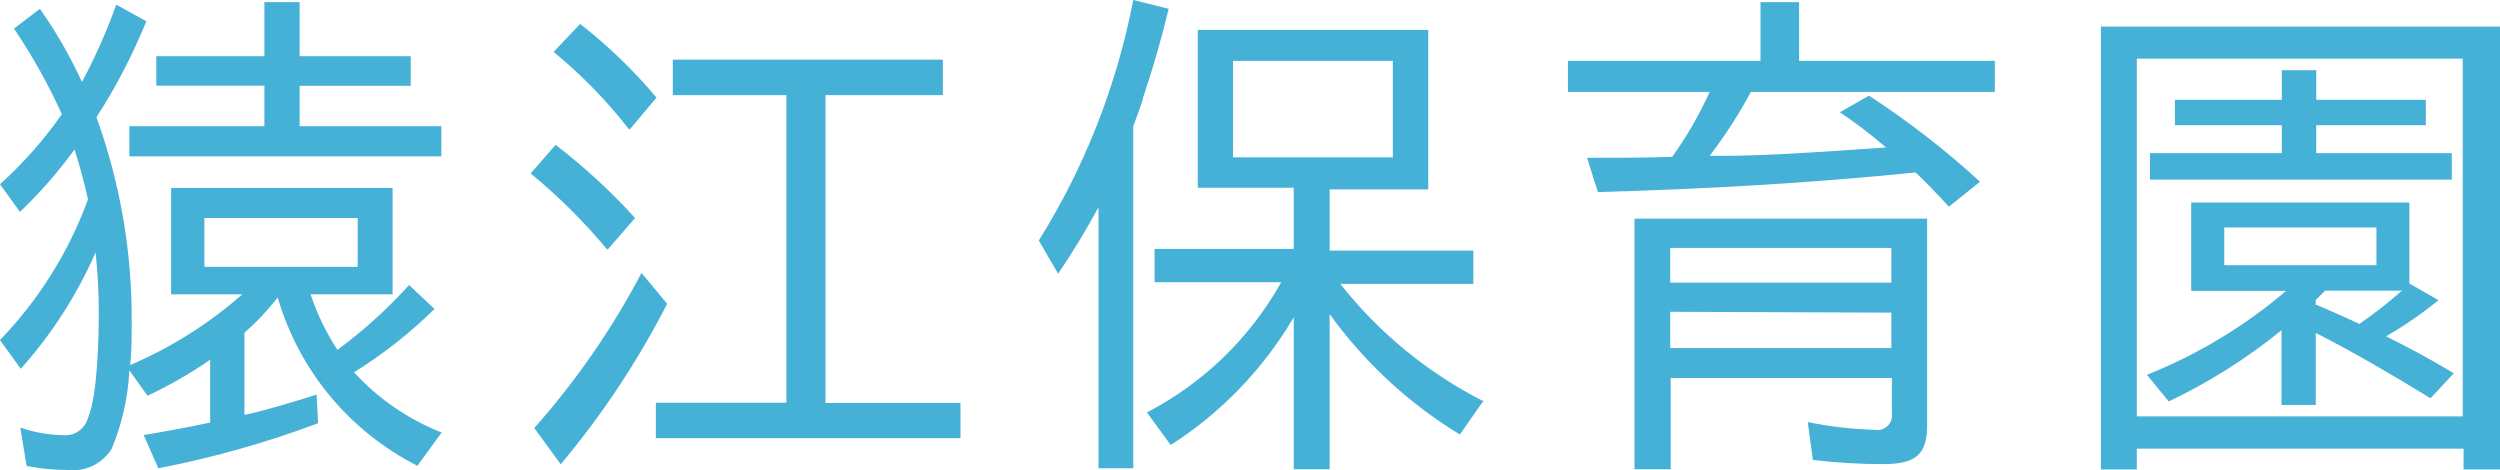
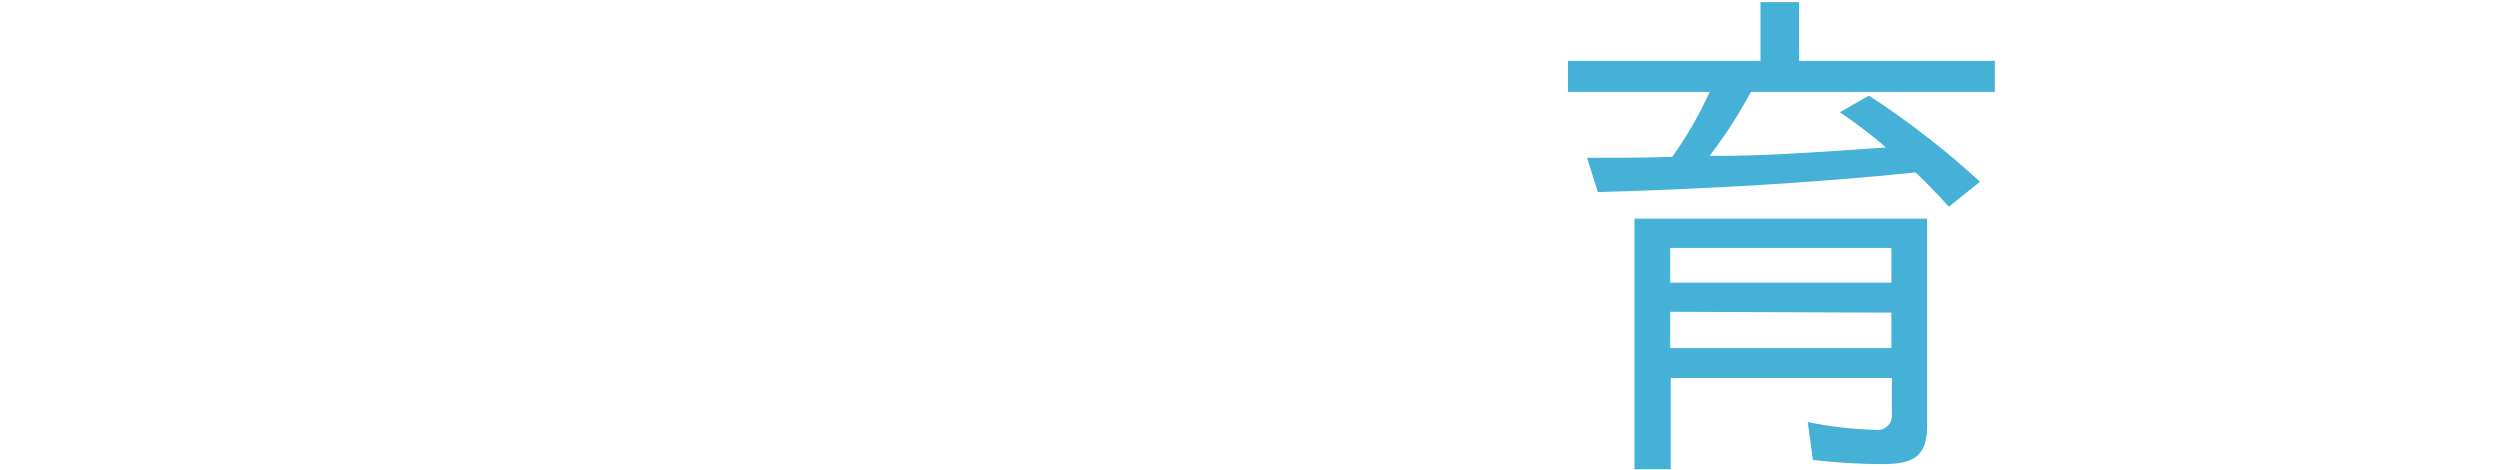
<svg xmlns="http://www.w3.org/2000/svg" viewBox="0 0 150.34 28.28">
  <defs>
    <style>.j{fill:#46b1d6;}</style>
  </defs>
  <g id="a" />
  <g id="b">
    <g id="c">
      <g id="d">
-         <path id="e" class="j" d="M20.29,21.04c1.56-1.15,3.01-2.46,4.31-3.9l1.53,1.44c-1.47,1.44-3.09,2.72-4.84,3.81,1.46,1.59,3.26,2.83,5.27,3.62l-1.46,2c-4.08-2.07-7.12-5.73-8.4-10.12-.6,.77-1.27,1.48-2,2.12h0v4.94c1.31-.28,2.62-.69,3.93-1.09l.41-.13,.09,1.72c-3.12,1.17-6.34,2.08-9.61,2.71l-.88-2c1.35-.22,2.69-.47,4-.75h0v-3.78c-1.19,.83-2.46,1.55-3.77,2.17l-1.09-1.53c-.08,1.62-.44,3.21-1.06,4.71-.57,.92-1.62,1.42-2.69,1.28-.82,0-1.63-.08-2.43-.24l-.38-2.31c.82,.29,1.69,.44,2.56,.46,.67,.07,1.3-.35,1.5-1,.6-1.38,.66-4.94,.66-6.44,0-1.19-.07-2.37-.19-3.55-1.12,2.55-2.64,4.92-4.5,7l-1.25-1.73c2.33-2.42,4.14-5.3,5.29-8.46-.22-1.01-.49-2.01-.81-3-.98,1.35-2.07,2.6-3.28,3.75l-1.2-1.66c1.39-1.26,2.64-2.67,3.72-4.21h0C2.91,5.07,1.94,3.35,.84,1.72L2.4,.53c.98,1.39,1.82,2.86,2.53,4.4,.8-1.5,1.49-3.05,2.06-4.65l1.81,1c-.82,2.01-1.82,3.95-3,5.77,1.43,3.96,2.15,8.13,2.12,12.34,0,.84,0,1.68-.09,2.56,2.46-1.05,4.73-2.48,6.74-4.25h-4.28v-6.4h13.32v6.4h-4.93c.39,1.18,.93,2.3,1.61,3.34ZM7.78,7.59H15.9v-2.44h-6.5v-1.77h6.5V.13h2.12V3.38h6.68v1.78h-6.68v2.43h8.52v1.81H7.78v-1.81Zm4.51,5.52v2.94h9.22v-2.94H12.29Z" />
-         <path id="f" class="j" d="M31.91,10.43l1.5-1.72c1.72,1.32,3.32,2.79,4.78,4.4l-1.63,1.88h-.06c-1.38-1.66-2.92-3.19-4.59-4.56Zm6.68,6l1.53,1.84c-1.77,3.45-3.91,6.68-6.4,9.65l-1.59-2.18c2.52-2.84,4.69-5.98,6.46-9.35v.04Zm-5.3-13.31l1.6-1.68c1.68,1.31,3.22,2.8,4.59,4.43l-1.6,1.9h-.06c-1.33-1.71-2.85-3.27-4.53-4.65Zm6.16,21.1h7.84V5.72h-6.83V3.59h16.24v2.13h-7.06V24.23h8.12v2.12h-18.32v-2.13Z" />
-         <path id="g" class="j" d="M63.63,16.46l-1.16-2c2.77-4.43,4.69-9.33,5.68-14.46l2.13,.53c-.44,1.82-.94,3.56-1.53,5.31,0,.16-.6,1.75-.6,1.75V28.16h-2.09V12.46c-.74,1.37-1.55,2.71-2.43,4Zm25.6,7.61l-1.44,2.06c-3.07-1.87-5.73-4.33-7.83-7.24v9.33h-2.16v-9.14c-1.83,3.11-4.36,5.74-7.4,7.68l-1.43-1.96c3.4-1.76,6.21-4.49,8.08-7.83h-7.62v-2h8.37v-3.68h-5.77V1.8h13.86V11.39h-5.93v3.68h8.64v2h-8c2.33,2.96,5.29,5.38,8.65,7.08l-.02-.08ZM74.15,3.66v5.8h9.61V3.66h-9.61Z" />
        <path id="h" class="j" d="M102.81,9.37h.71c2.35,0,4.75-.16,7.09-.31l2.81-.19c-.88-.76-1.81-1.47-2.78-2.12l1.75-1c2.37,1.54,4.6,3.27,6.68,5.18l-1.87,1.5c-.63-.69-1.31-1.4-2-2.06-6.4,.65-12.71,1-19.11,1.18l-.65-2.06c1.71,0,3.4,0,5.12-.06h0c.88-1.22,1.63-2.53,2.25-3.9h-8.52v-1.87h11.58V.13h2.32V3.66h11.77v1.87h-14.67c-.72,1.34-1.55,2.63-2.48,3.84Zm10.4,18.54c-1.4,0-2.8-.09-4.19-.25l-.31-2.28c1.34,.28,2.7,.43,4.06,.47,.47,.08,.92-.25,1-.72v-.03c.01-.08,.01-.17,0-.25v-2.12h-13.3v5.49h-2.18V13.15h17.6v12.48c0,1.88-.91,2.28-2.69,2.28h.01Zm-12.77-13v2.09h13.3v-2.09h-13.3Zm0,3.84v2.18h13.3v-2.13l-13.3-.05Z" />
-         <path id="i" class="j" d="M128.5,26.98v1.25h-2.16V1.6h24V28.23h-2.19v-1.25h-19.65Zm0-23.45V25.04h19.6V3.53h-19.6Zm15,16.7c1.38,.69,2.72,1.4,4.06,2.22l-1.4,1.5c-2.28-1.4-4.53-2.72-6.9-3.93v4.33h-2.06v-4.49c-2.08,1.69-4.36,3.13-6.78,4.28l-1.31-1.6c3.05-1.22,5.87-2.92,8.37-5.05h-5.71v-5.31h13.12v4.87l1.75,1c-.99,.81-2.05,1.54-3.16,2.18h.02Zm2.38-14.23v1.53h-6.59v1.68h8.15v1.59h-18.15v-1.59h7.93v-1.68h-6.43v-1.53h6.43v-1.78h2.07v1.78h6.59Zm-12.12,7.68v2.27h9.15v-2.27h-9.15Zm5.47,4.62c.87,.37,1.74,.75,2.65,1.18,.89-.61,1.75-1.28,2.56-2h-4.62l-.56,.56v.25h-.03Z" />
      </g>
    </g>
  </g>
</svg>